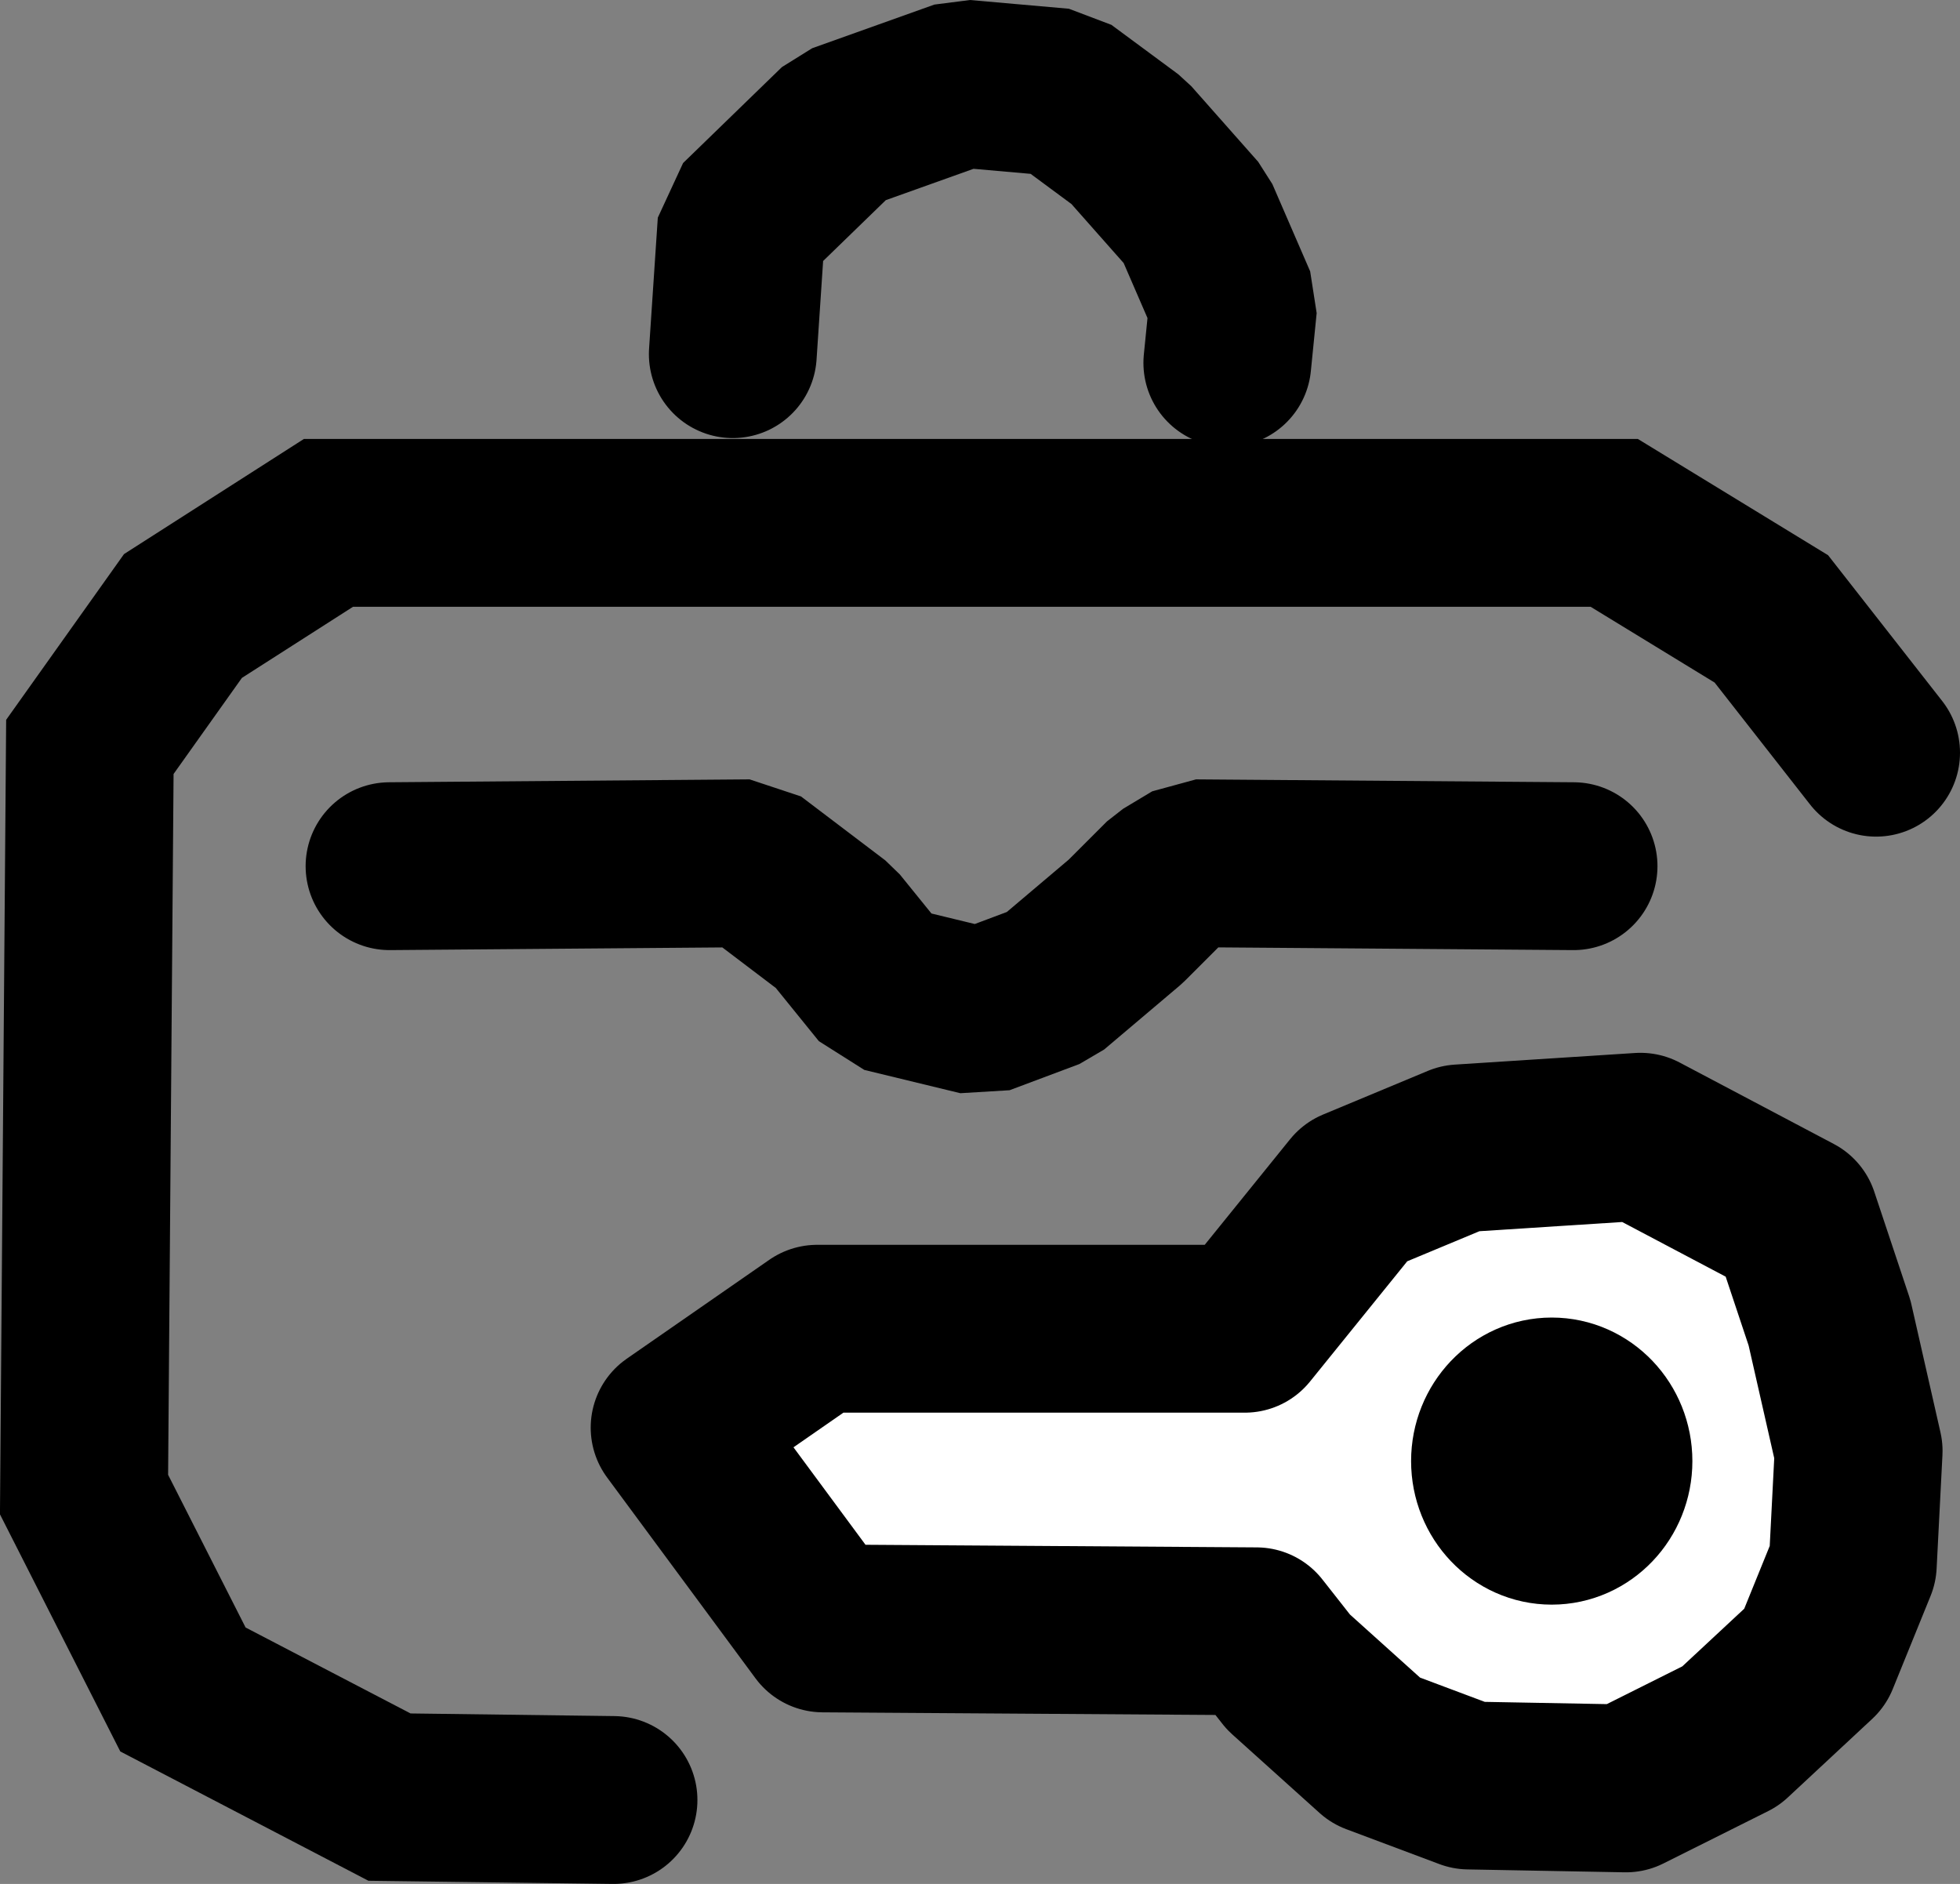
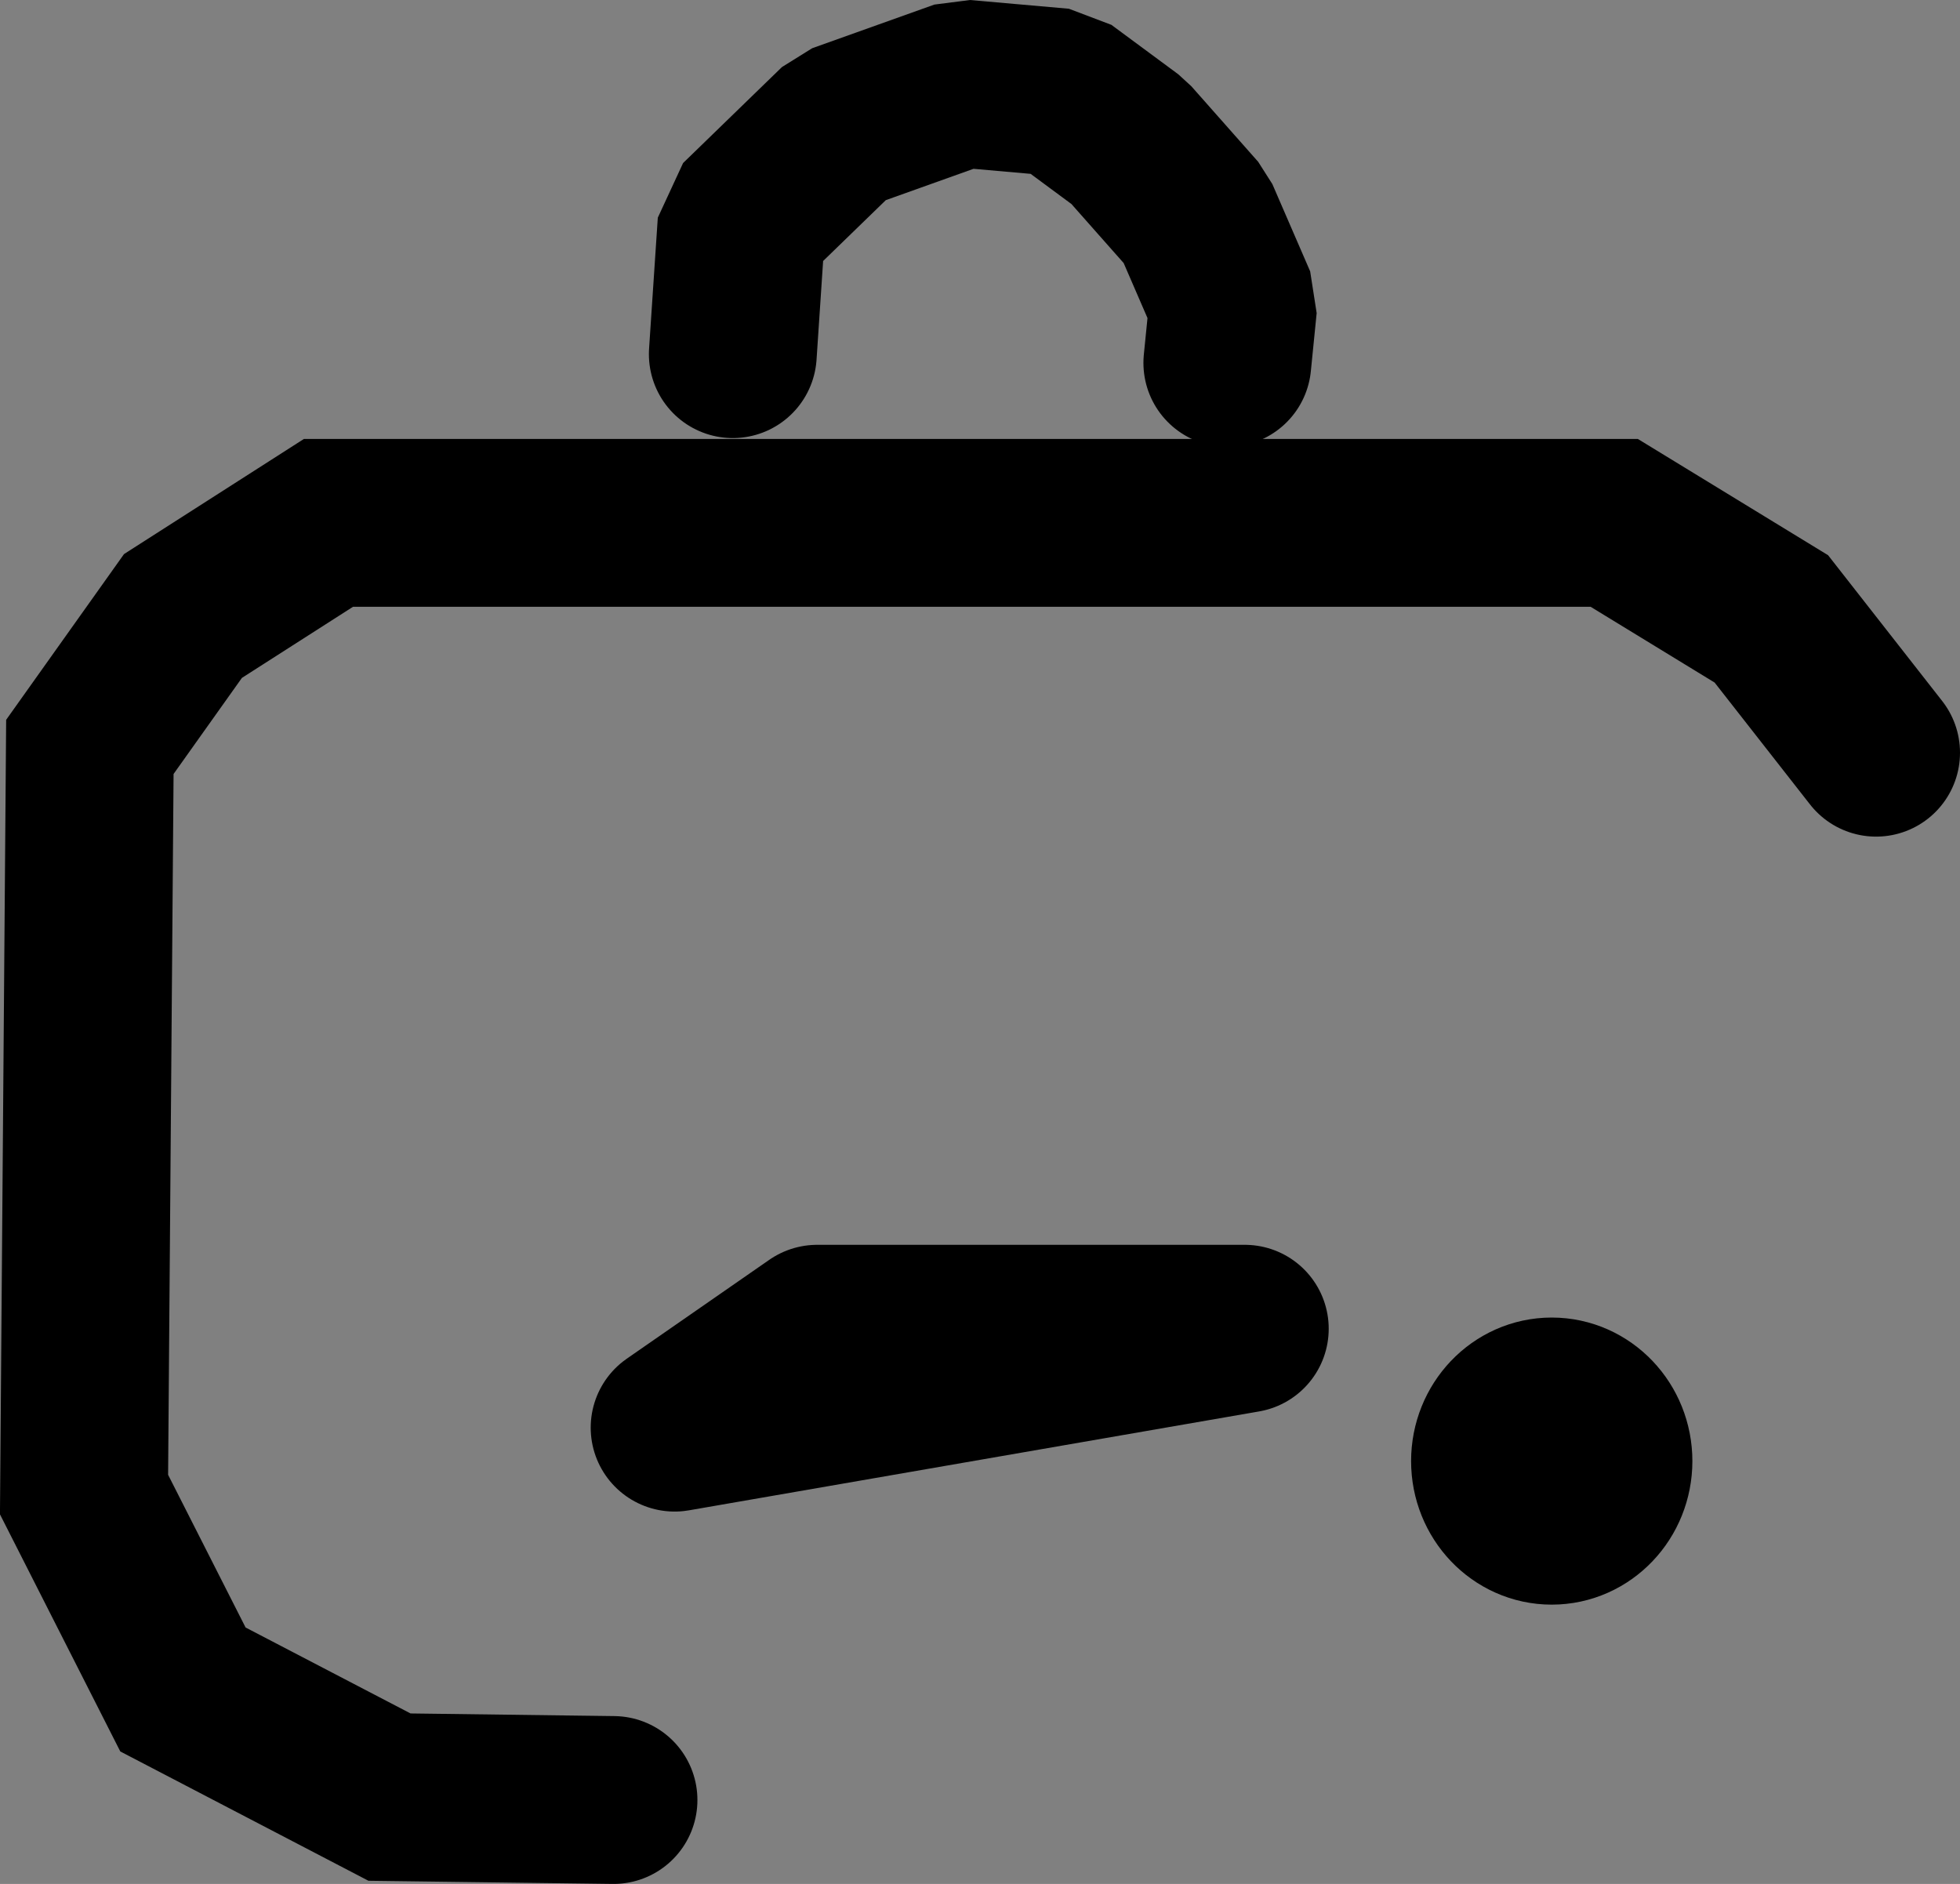
<svg xmlns="http://www.w3.org/2000/svg" xmlns:ns1="http://www.inkscape.org/namespaces/inkscape" xmlns:ns2="http://sodipodi.sourceforge.net/DTD/sodipodi-0.dtd" width="81.748mm" height="78.574mm" viewBox="0 0 81.748 78.574" version="1.1" id="svg1" xml:space="preserve" ns1:version="1.3.2 (091e20e, 2023-11-25, custom)" ns2:docname="Login PCS.svg">
  <rect x="0" y="0" width="81.748" height="78.574" fill="#808080" stroke="none" />
  <ns2:namedview id="namedview1" pagecolor="#505050" bordercolor="#eeeeee" borderopacity="1" ns1:showpageshadow="0" ns1:pageopacity="0" ns1:pagecheckerboard="0" ns1:deskcolor="#505050" ns1:document-units="mm" ns1:zoom="0.51717104" ns1:cx="1606.8185" ns1:cy="1151.4566" ns1:window-width="1904" ns1:window-height="1001" ns1:window-x="1920" ns1:window-y="0" ns1:window-maximized="0" ns1:current-layer="layer1" />
  <defs id="defs1">
    <linearGradient id="swatch31" ns1:swatch="solid">
      <stop style="stop-color:#000000;stop-opacity:1;" offset="0" id="stop31" />
    </linearGradient>
    <linearGradient id="swatch29" ns1:swatch="solid">
      <stop style="stop-color:#000000;stop-opacity:1;" offset="0" id="stop29" />
    </linearGradient>
  </defs>
  <g ns1:label="Camada 1" ns1:groupmode="layer" id="layer1" transform="translate(-437.987,-324.303)">
    <path style="fill:none;stroke:#000000;stroke-width:7;stroke-linecap:round;stroke-linejoin:miter;stroke-miterlimit:10;stroke-dasharray:none" d="m 516.235,355.696 c -4.368,-5.581 -4.368,-5.581 -4.368,-5.581 l -6.552,-4.004 h -53.63 l -6.067,3.883 -3.883,5.46 -0.243,31.183 4.125,8.129 8.615,4.489 9.343,0.121" id="path31" ns1:export-filename="..\..\..\..\..\xampp\htdocs\site\img\pcl.svg" ns1:export-xdpi="96" ns1:export-ydpi="96" />
    <path style="fill:none;stroke:#000000;stroke-width:7;stroke-linecap:round;stroke-linejoin:bevel;stroke-dasharray:none" d="m 468.551,339.074 0.364,-5.46 4.125,-4.004 5.096,-1.82 4.125,0.364 2.791,2.063 2.791,3.155 1.577,3.64 -0.243,2.427" id="path32" />
-     <path style="fill:none;stroke:#000000;stroke-width:7;stroke-linecap:round;stroke-linejoin:bevel;stroke-dasharray:none" d="m 454.234,360.429 15.045,-0.121 3.519,2.669 2.063,2.548 4.004,0.971 2.912,-1.092 3.155,-2.669 1.699,-1.699 1.213,-0.728 15.773,0.121" id="path33" />
-     <path style="fill:#ffffff;stroke:#000000;stroke-width:7;stroke-linecap:square;stroke-linejoin:round;stroke-dasharray:none" d="m 466.124,383.846 5.945,-4.125 h 17.836 l 4.611,-5.703 4.368,-1.82 7.523,-0.485 6.431,3.397 1.456,4.368 1.213,5.339 -0.243,4.732 -1.577,3.883 -3.519,3.276 -4.368,2.184 -6.552,-0.121 -3.883,-1.456 -3.64,-3.276 -1.335,-1.699 -18.079,-0.121 z" id="path34" />
+     <path style="fill:#ffffff;stroke:#000000;stroke-width:7;stroke-linecap:square;stroke-linejoin:round;stroke-dasharray:none" d="m 466.124,383.846 5.945,-4.125 h 17.836 z" id="path34" />
    <ellipse style="fill:#000000;stroke:#000000;stroke-width:7;stroke-linejoin:bevel;stroke-dasharray:none" id="path35" cx="502.707" cy="385.241" rx="2.366" ry="2.487" />
  </g>
</svg>